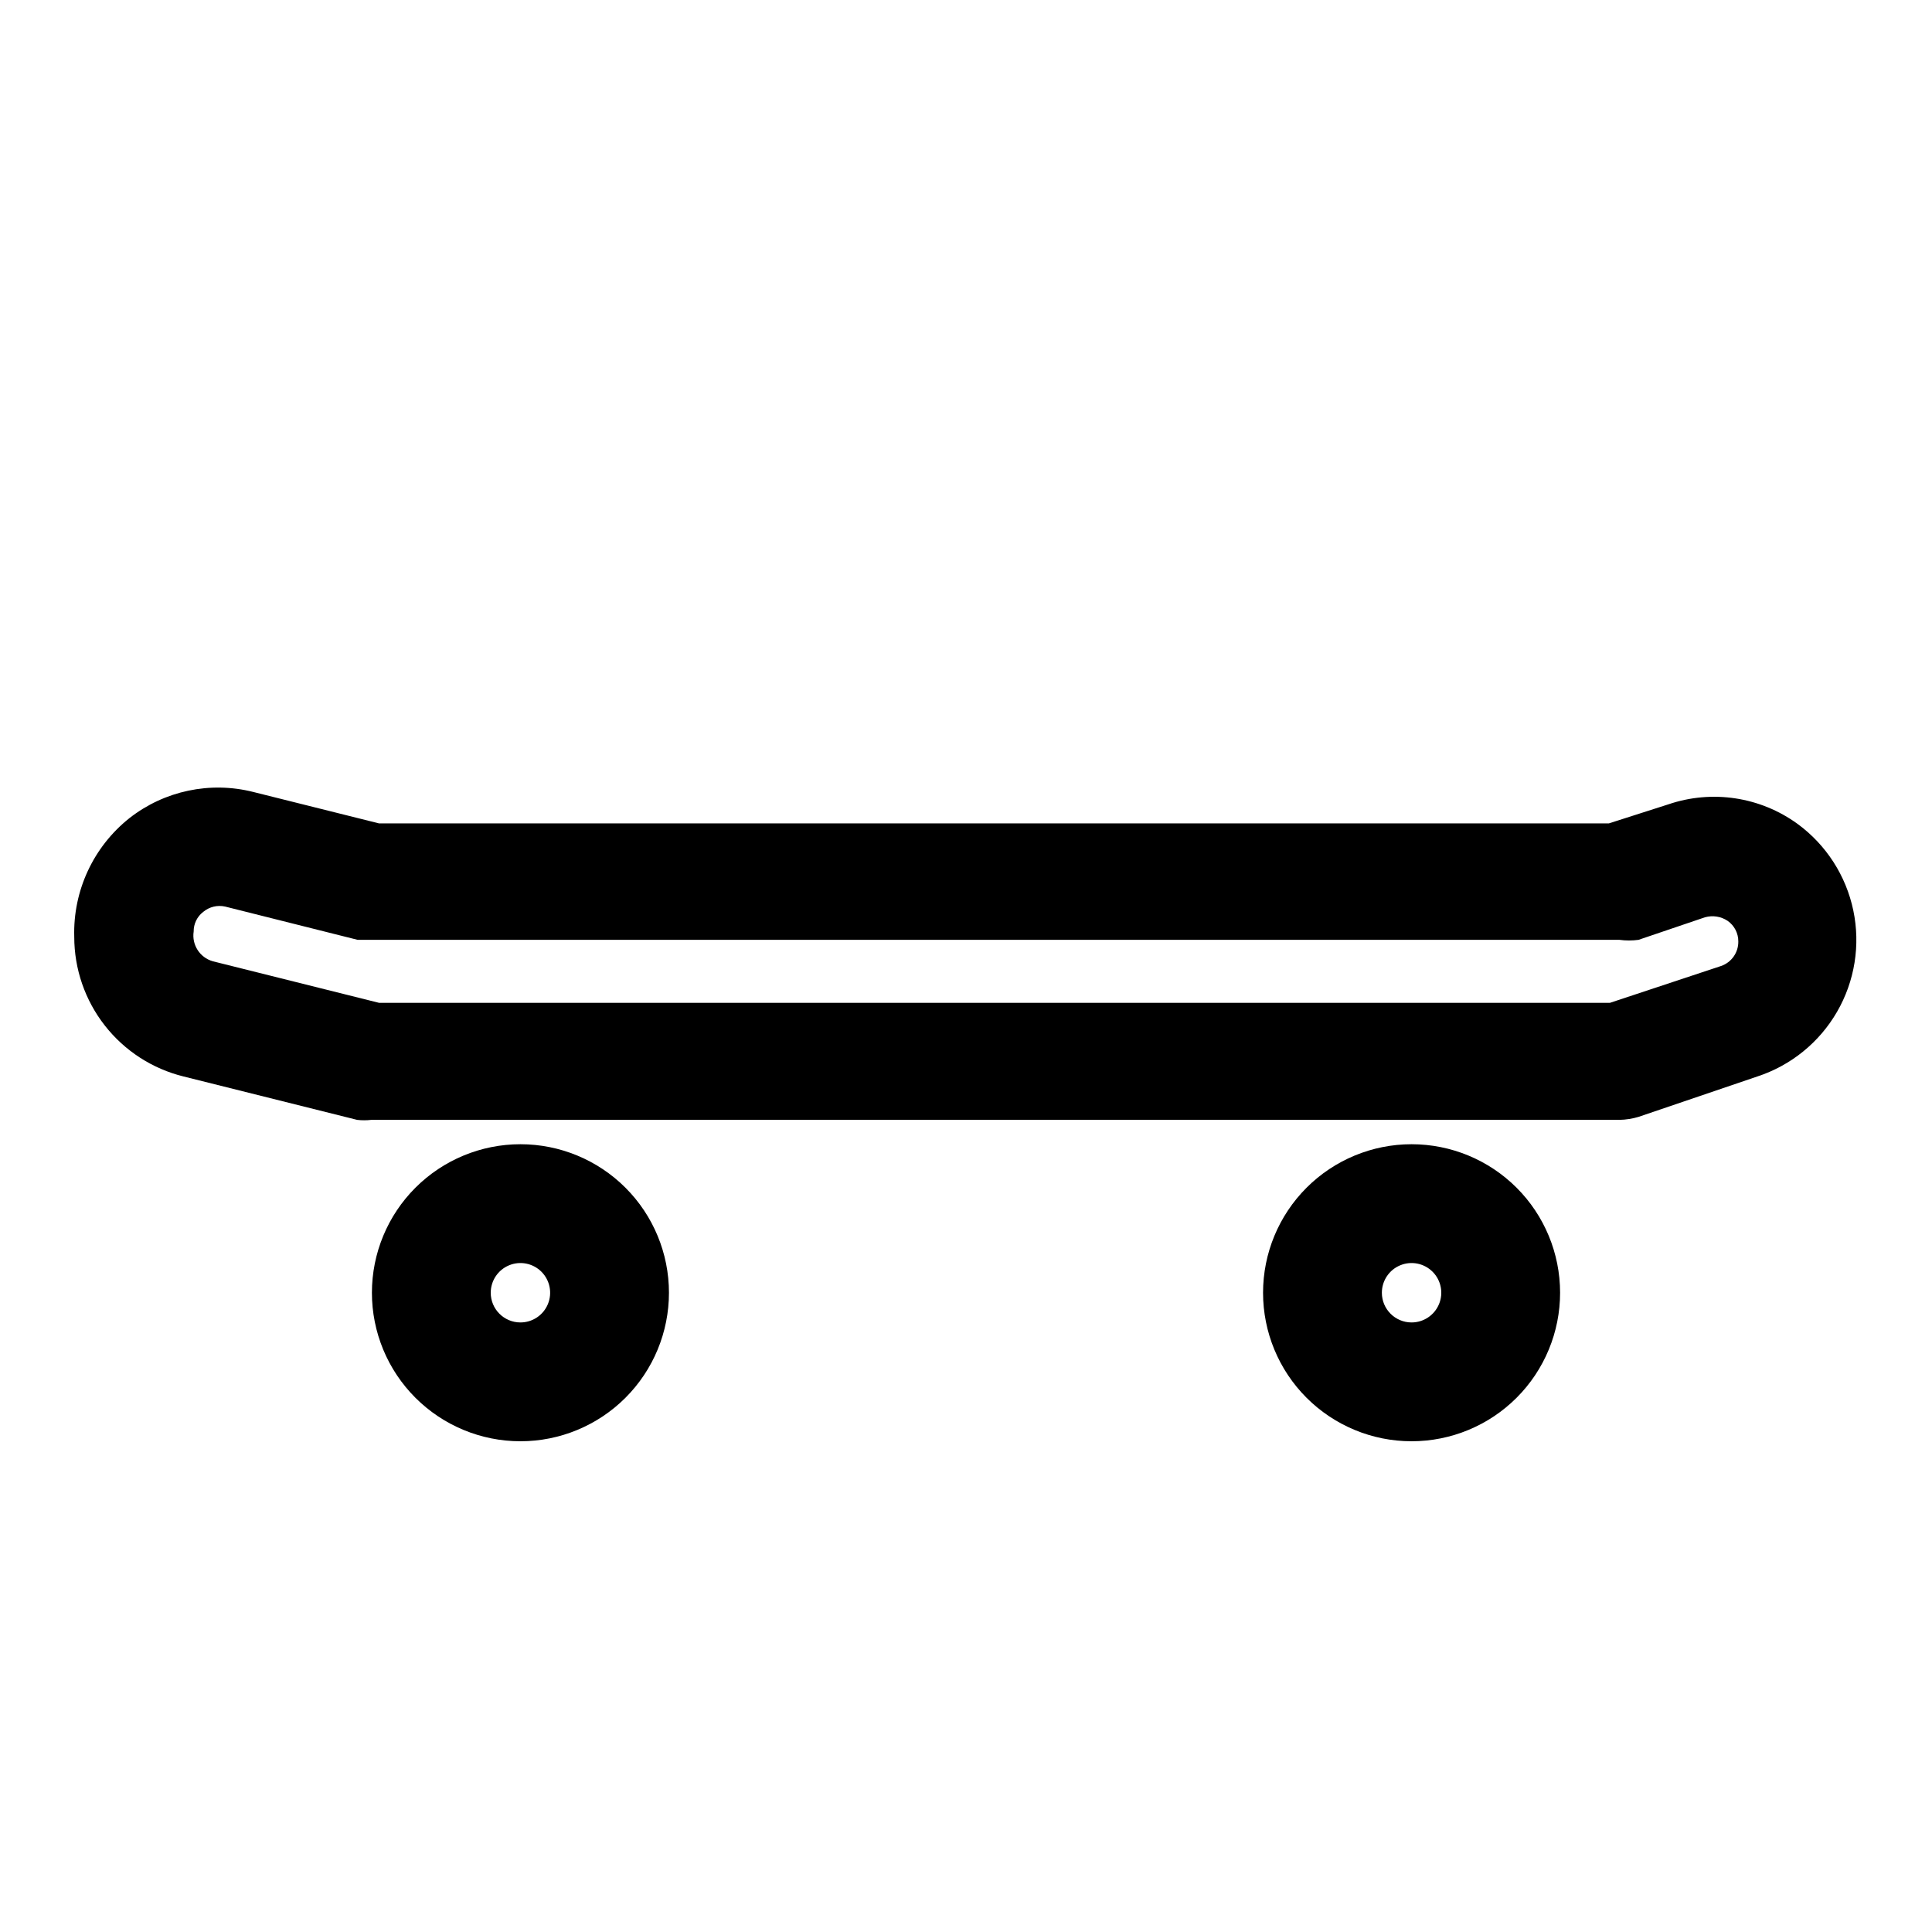
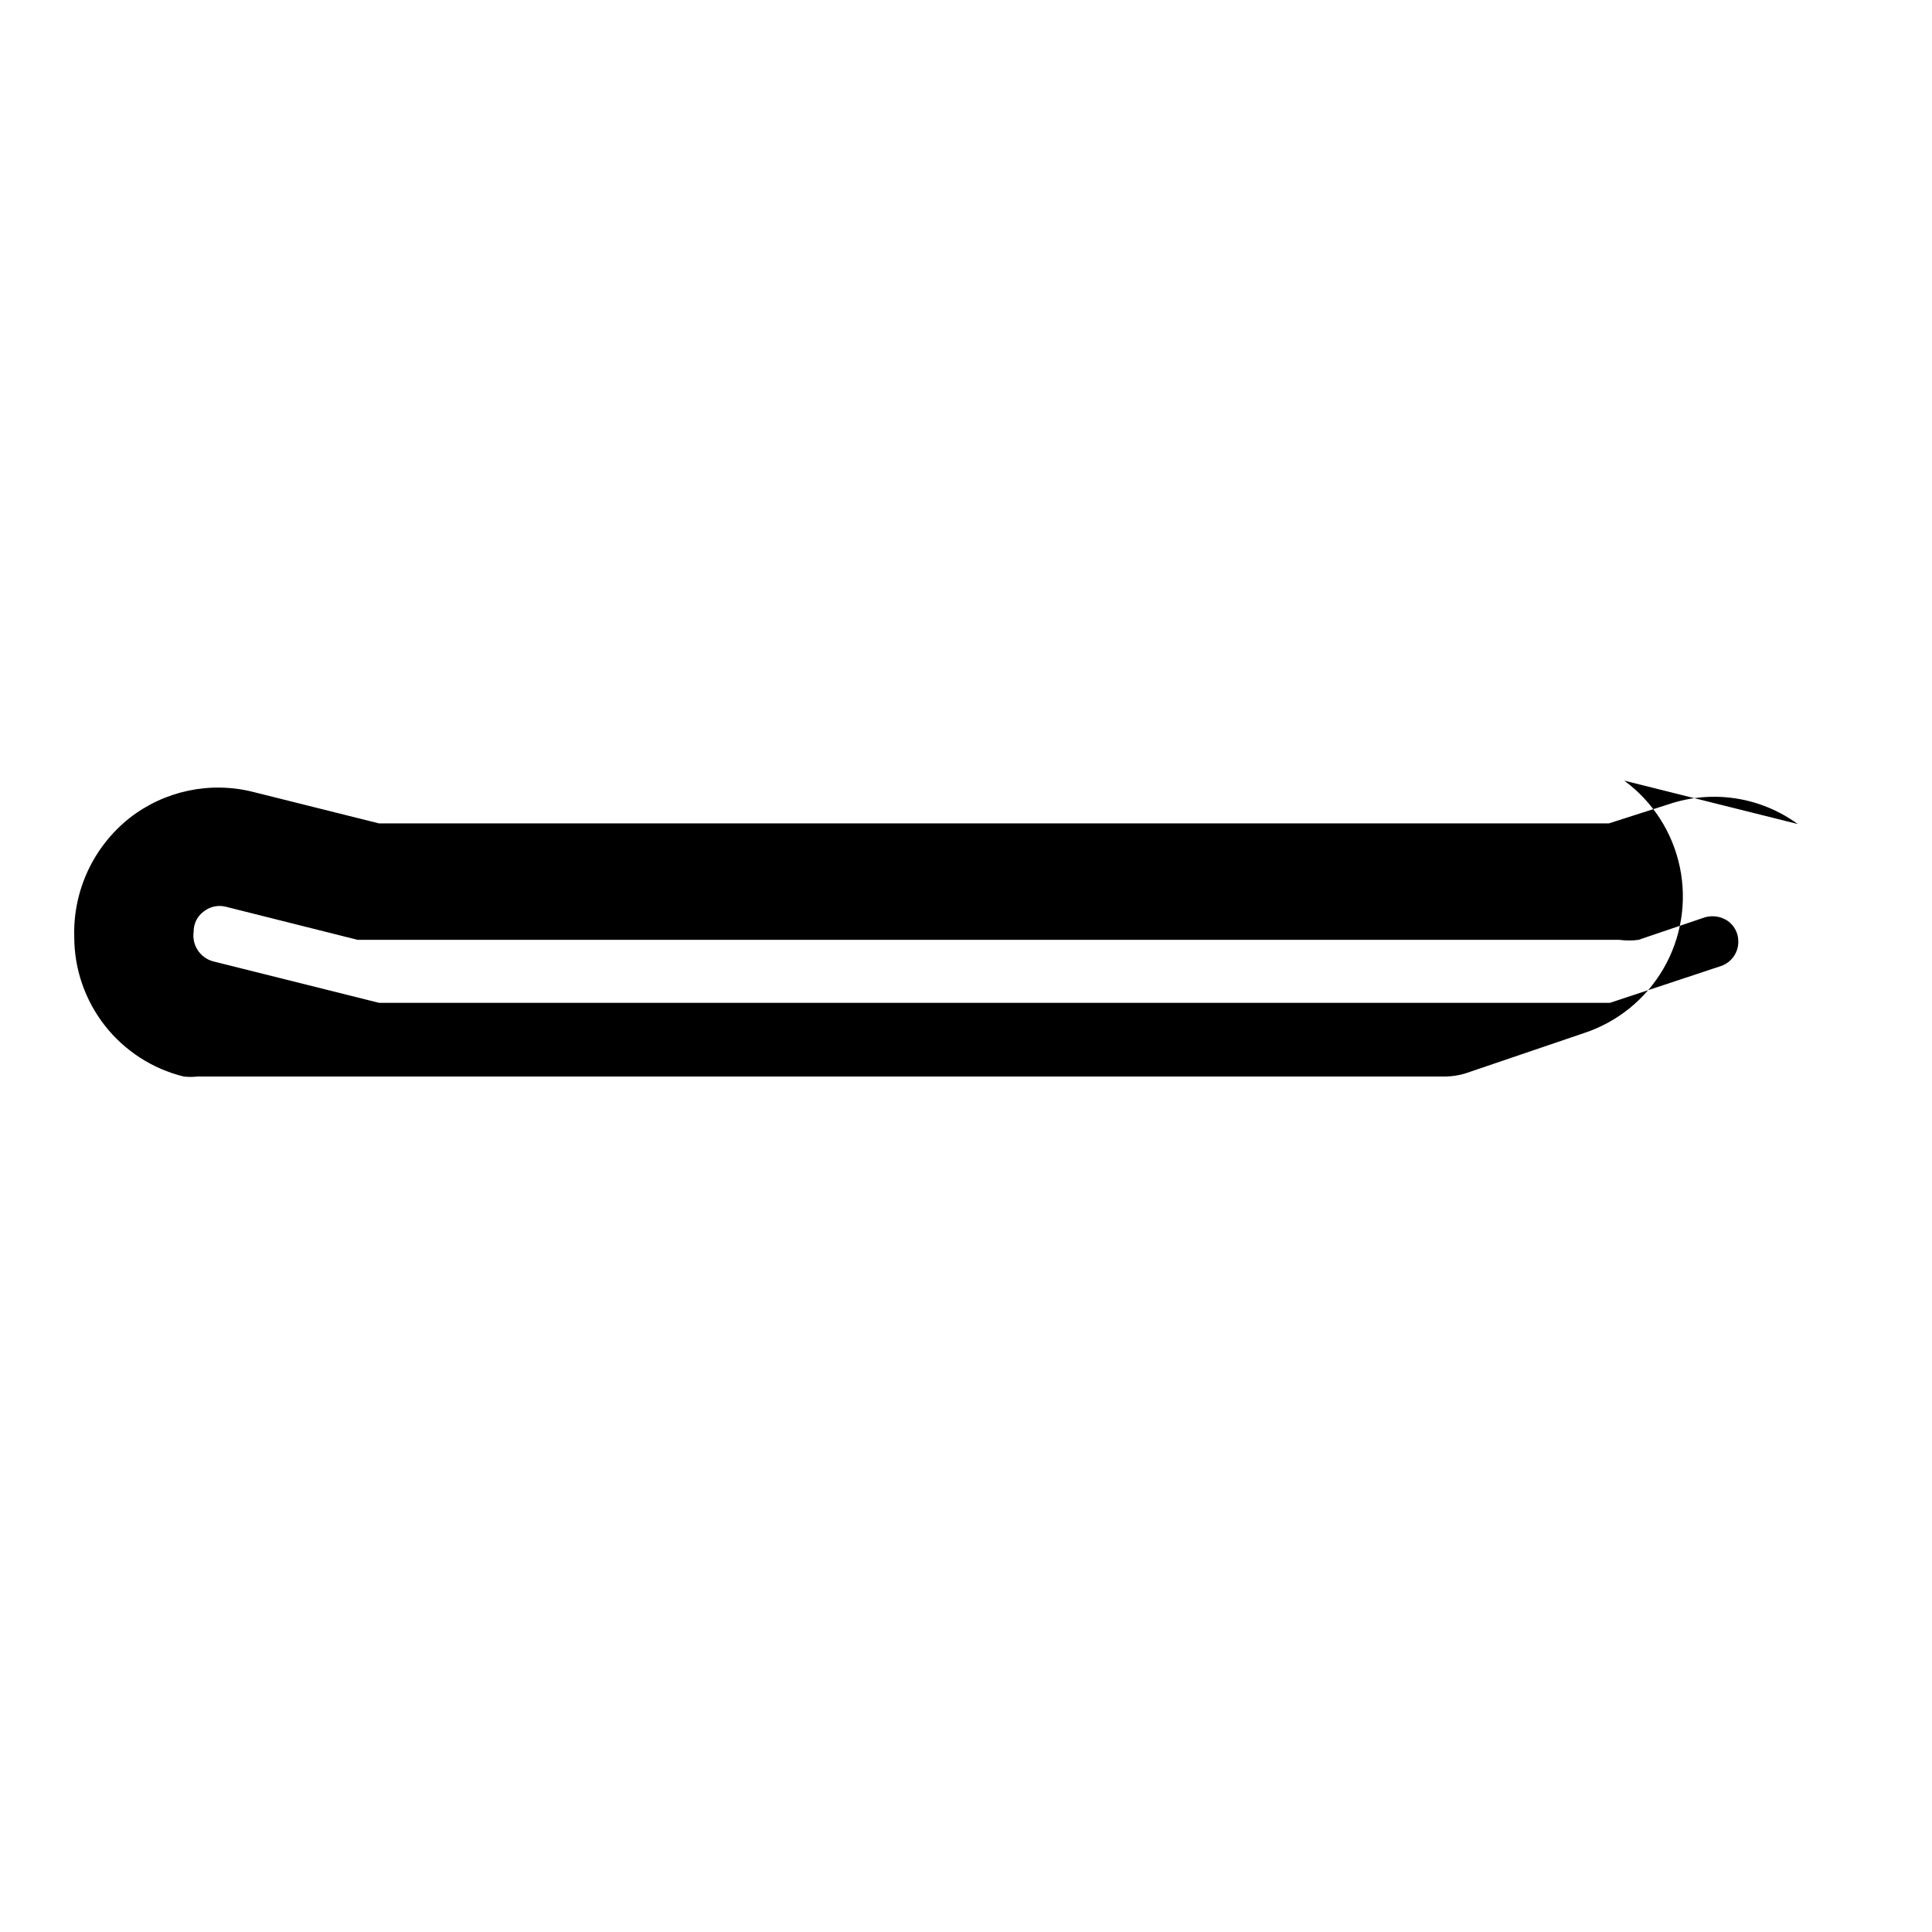
<svg xmlns="http://www.w3.org/2000/svg" fill="#000000" width="800px" height="800px" version="1.1" viewBox="144 144 512 512">
  <g>
-     <path d="m620.41 362.37c-9.91-7.223-22.719-9.16-34.32-5.195l-15.742 5.039-325.9-0.004-33.379-8.344c-11.402-2.863-23.484-0.309-32.746 6.93-9.578 7.598-15.004 19.27-14.645 31.488 0 8.516 2.852 16.789 8.102 23.496s12.598 11.461 20.867 13.5l45.973 11.492v0.004c1.258 0.148 2.523 0.148 3.781 0h330.78c1.707-0.035 3.402-0.297 5.039-0.789l31.488-10.707c8.914-2.918 16.441-9.023 21.133-17.148 4.695-8.121 6.227-17.691 4.301-26.875-1.926-9.184-7.168-17.332-14.73-22.887zm-20.309 37.629-29.441 9.762h-326.21l-44.082-11.02-0.004-0.004c-3.418-0.988-5.574-4.356-5.039-7.871-0.023-2.031 0.91-3.957 2.519-5.195 1.617-1.355 3.769-1.879 5.828-1.418l35.109 8.816h334.4c1.672 0.227 3.367 0.227 5.039 0l17.633-5.984v0.004c2.035-0.574 4.223-0.23 5.981 0.941 1.801 1.254 2.863 3.32 2.836 5.512 0.023 2.91-1.816 5.508-4.566 6.457z" />
-     <path d="m557.44 486.59c0-10.438-4.144-20.449-11.527-27.832-7.383-7.379-17.391-11.527-27.832-11.527-10.438 0-20.449 4.148-27.832 11.527-7.379 7.383-11.527 17.395-11.527 27.832 0 10.441 4.148 20.453 11.527 27.832 7.383 7.383 17.395 11.527 27.832 11.527 10.441 0 20.449-4.144 27.832-11.527 7.383-7.379 11.527-17.391 11.527-27.832zm-47.23 0c0-3.184 1.918-6.055 4.859-7.273s6.328-0.543 8.578 1.707c2.254 2.254 2.926 5.637 1.707 8.578-1.219 2.941-4.09 4.859-7.273 4.859-4.348 0-7.871-3.523-7.871-7.871z" />
-     <path d="m321.28 486.59c0-10.438-4.144-20.449-11.527-27.832-7.383-7.379-17.395-11.527-27.832-11.527s-20.449 4.148-27.832 11.527c-7.383 7.383-11.527 17.395-11.527 27.832 0 10.441 4.144 20.453 11.527 27.832 7.383 7.383 17.395 11.527 27.832 11.527s20.449-4.144 27.832-11.527c7.383-7.379 11.527-17.391 11.527-27.832zm-47.23 0c0-3.184 1.918-6.055 4.859-7.273s6.328-0.543 8.578 1.707c2.25 2.254 2.926 5.637 1.707 8.578-1.219 2.941-4.09 4.859-7.273 4.859-4.348 0-7.871-3.523-7.871-7.871z" />
+     <path d="m620.41 362.37c-9.91-7.223-22.719-9.16-34.32-5.195l-15.742 5.039-325.9-0.004-33.379-8.344c-11.402-2.863-23.484-0.309-32.746 6.93-9.578 7.598-15.004 19.27-14.645 31.488 0 8.516 2.852 16.789 8.102 23.496s12.598 11.461 20.867 13.5v0.004c1.258 0.148 2.523 0.148 3.781 0h330.78c1.707-0.035 3.402-0.297 5.039-0.789l31.488-10.707c8.914-2.918 16.441-9.023 21.133-17.148 4.695-8.121 6.227-17.691 4.301-26.875-1.926-9.184-7.168-17.332-14.73-22.887zm-20.309 37.629-29.441 9.762h-326.21l-44.082-11.02-0.004-0.004c-3.418-0.988-5.574-4.356-5.039-7.871-0.023-2.031 0.91-3.957 2.519-5.195 1.617-1.355 3.769-1.879 5.828-1.418l35.109 8.816h334.4c1.672 0.227 3.367 0.227 5.039 0l17.633-5.984v0.004c2.035-0.574 4.223-0.23 5.981 0.941 1.801 1.254 2.863 3.32 2.836 5.512 0.023 2.91-1.816 5.508-4.566 6.457z" />
  </g>
</svg>